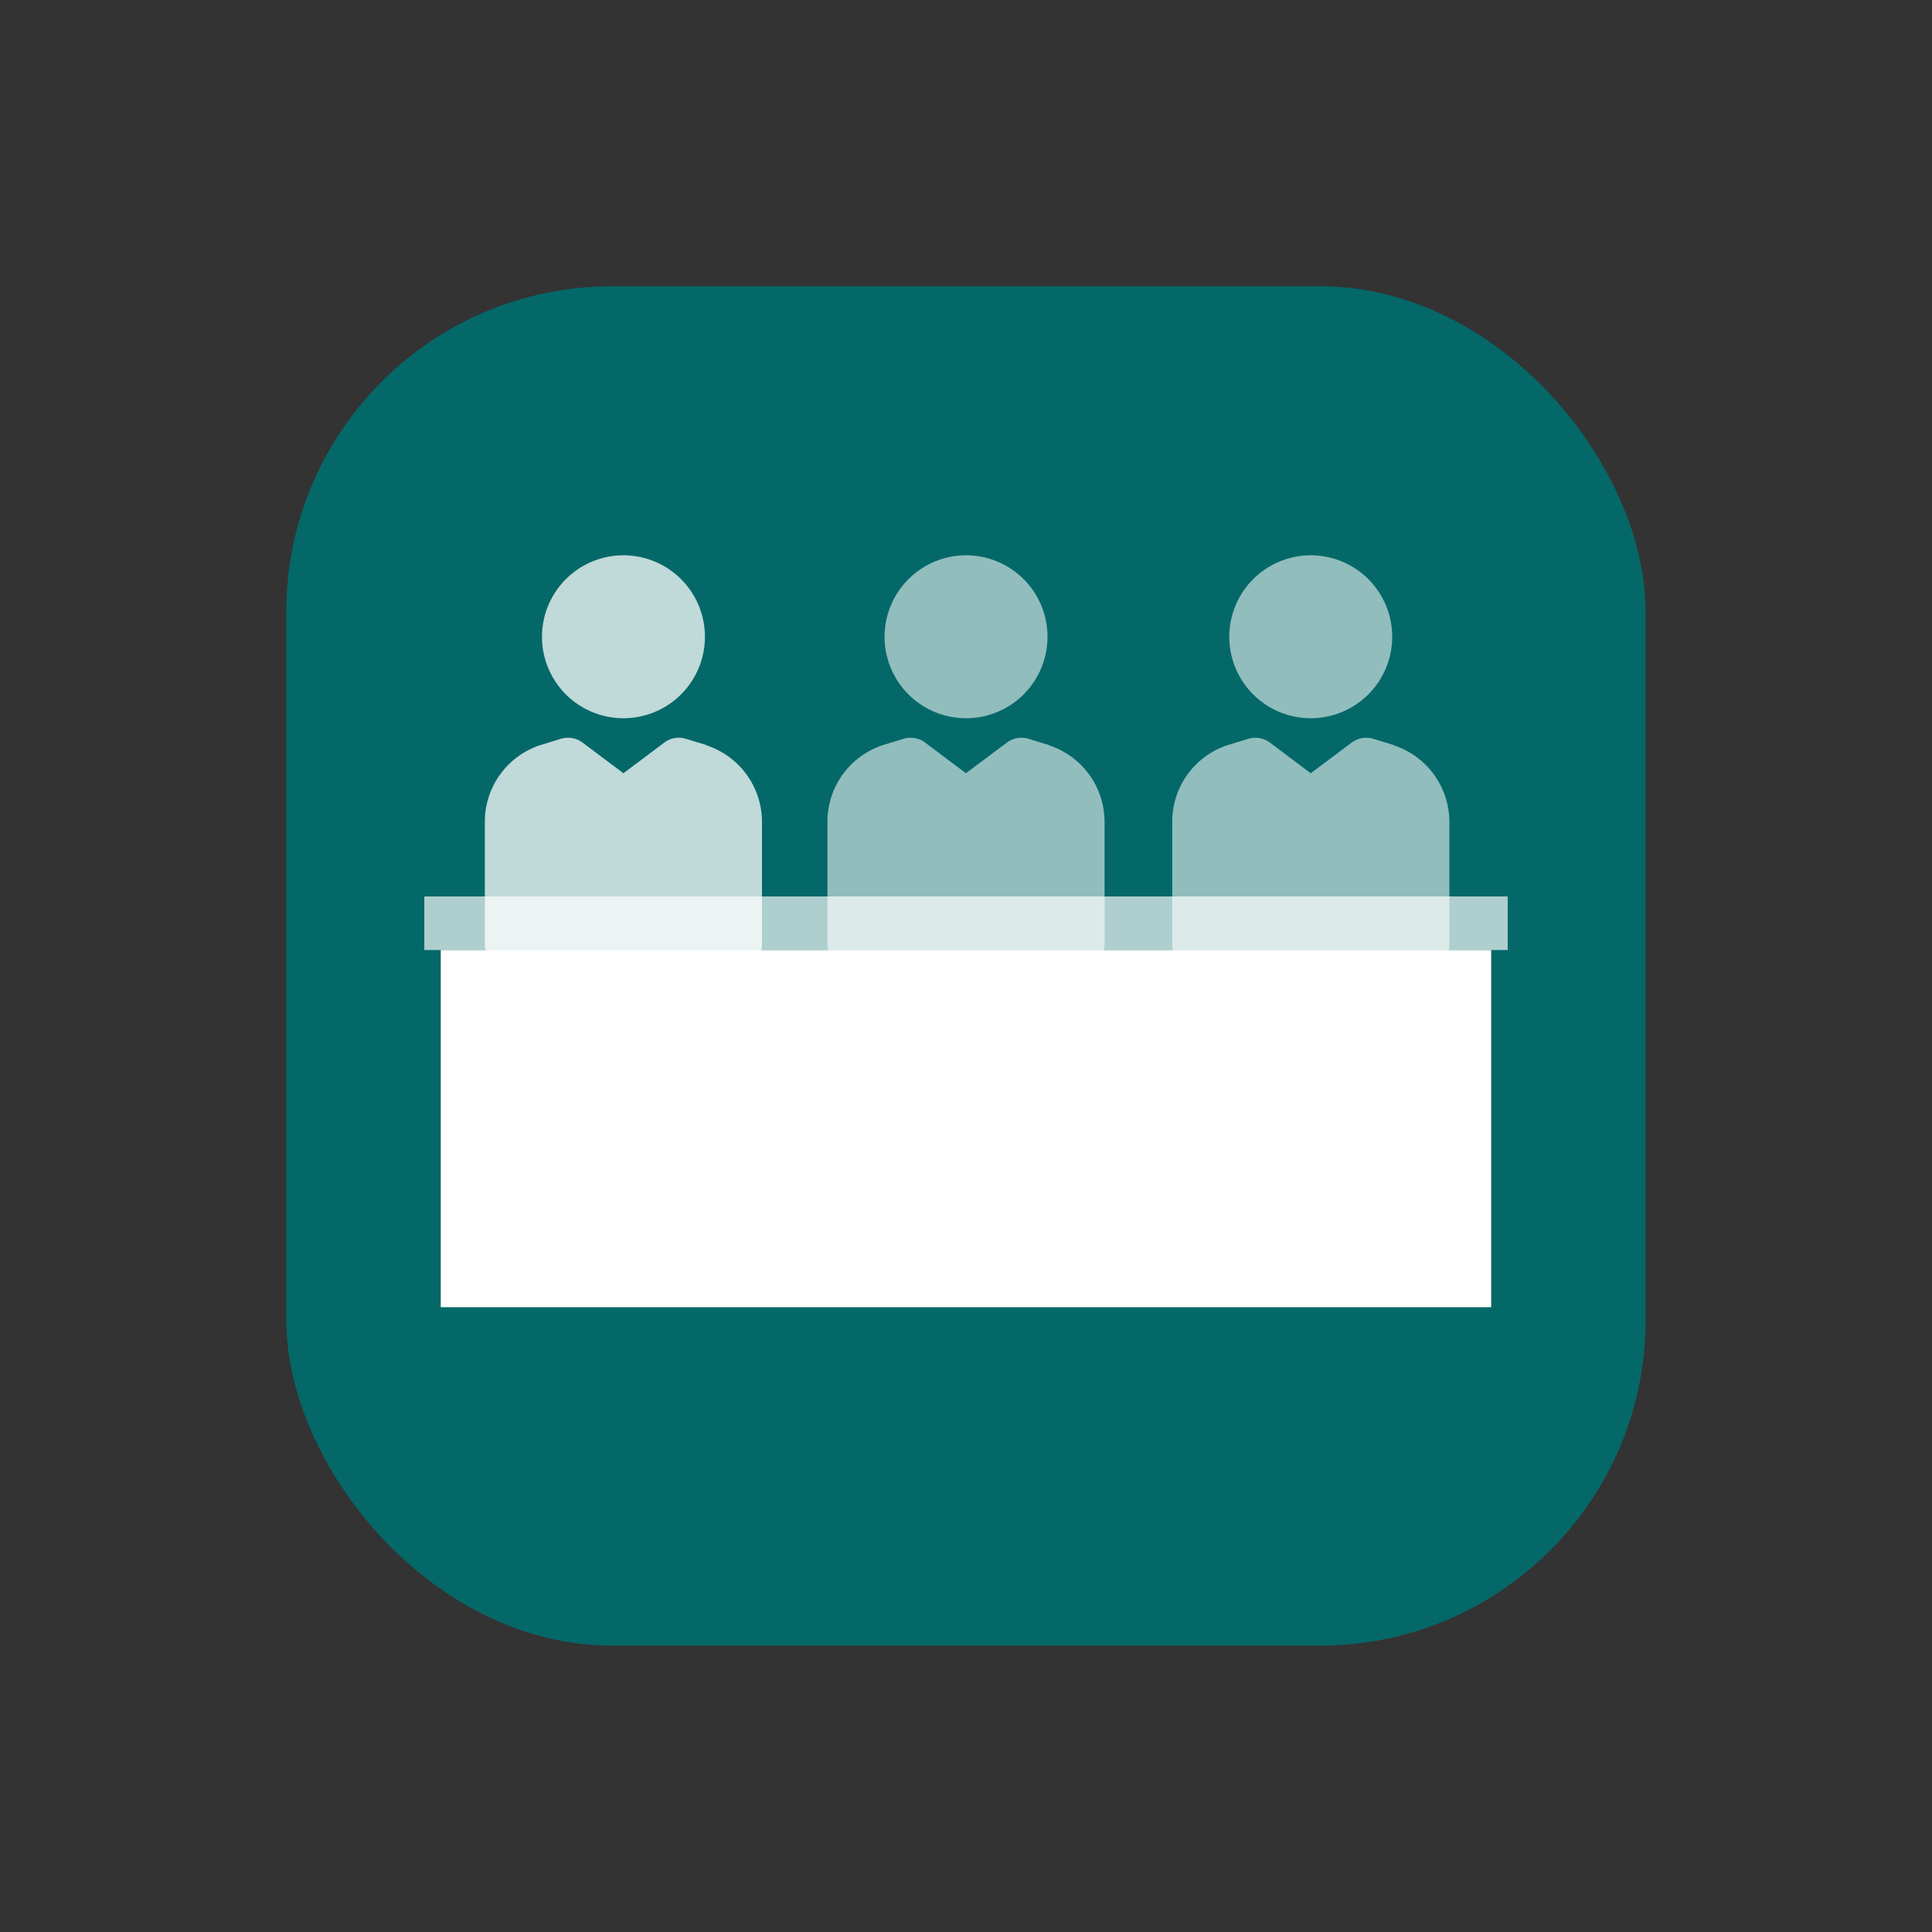
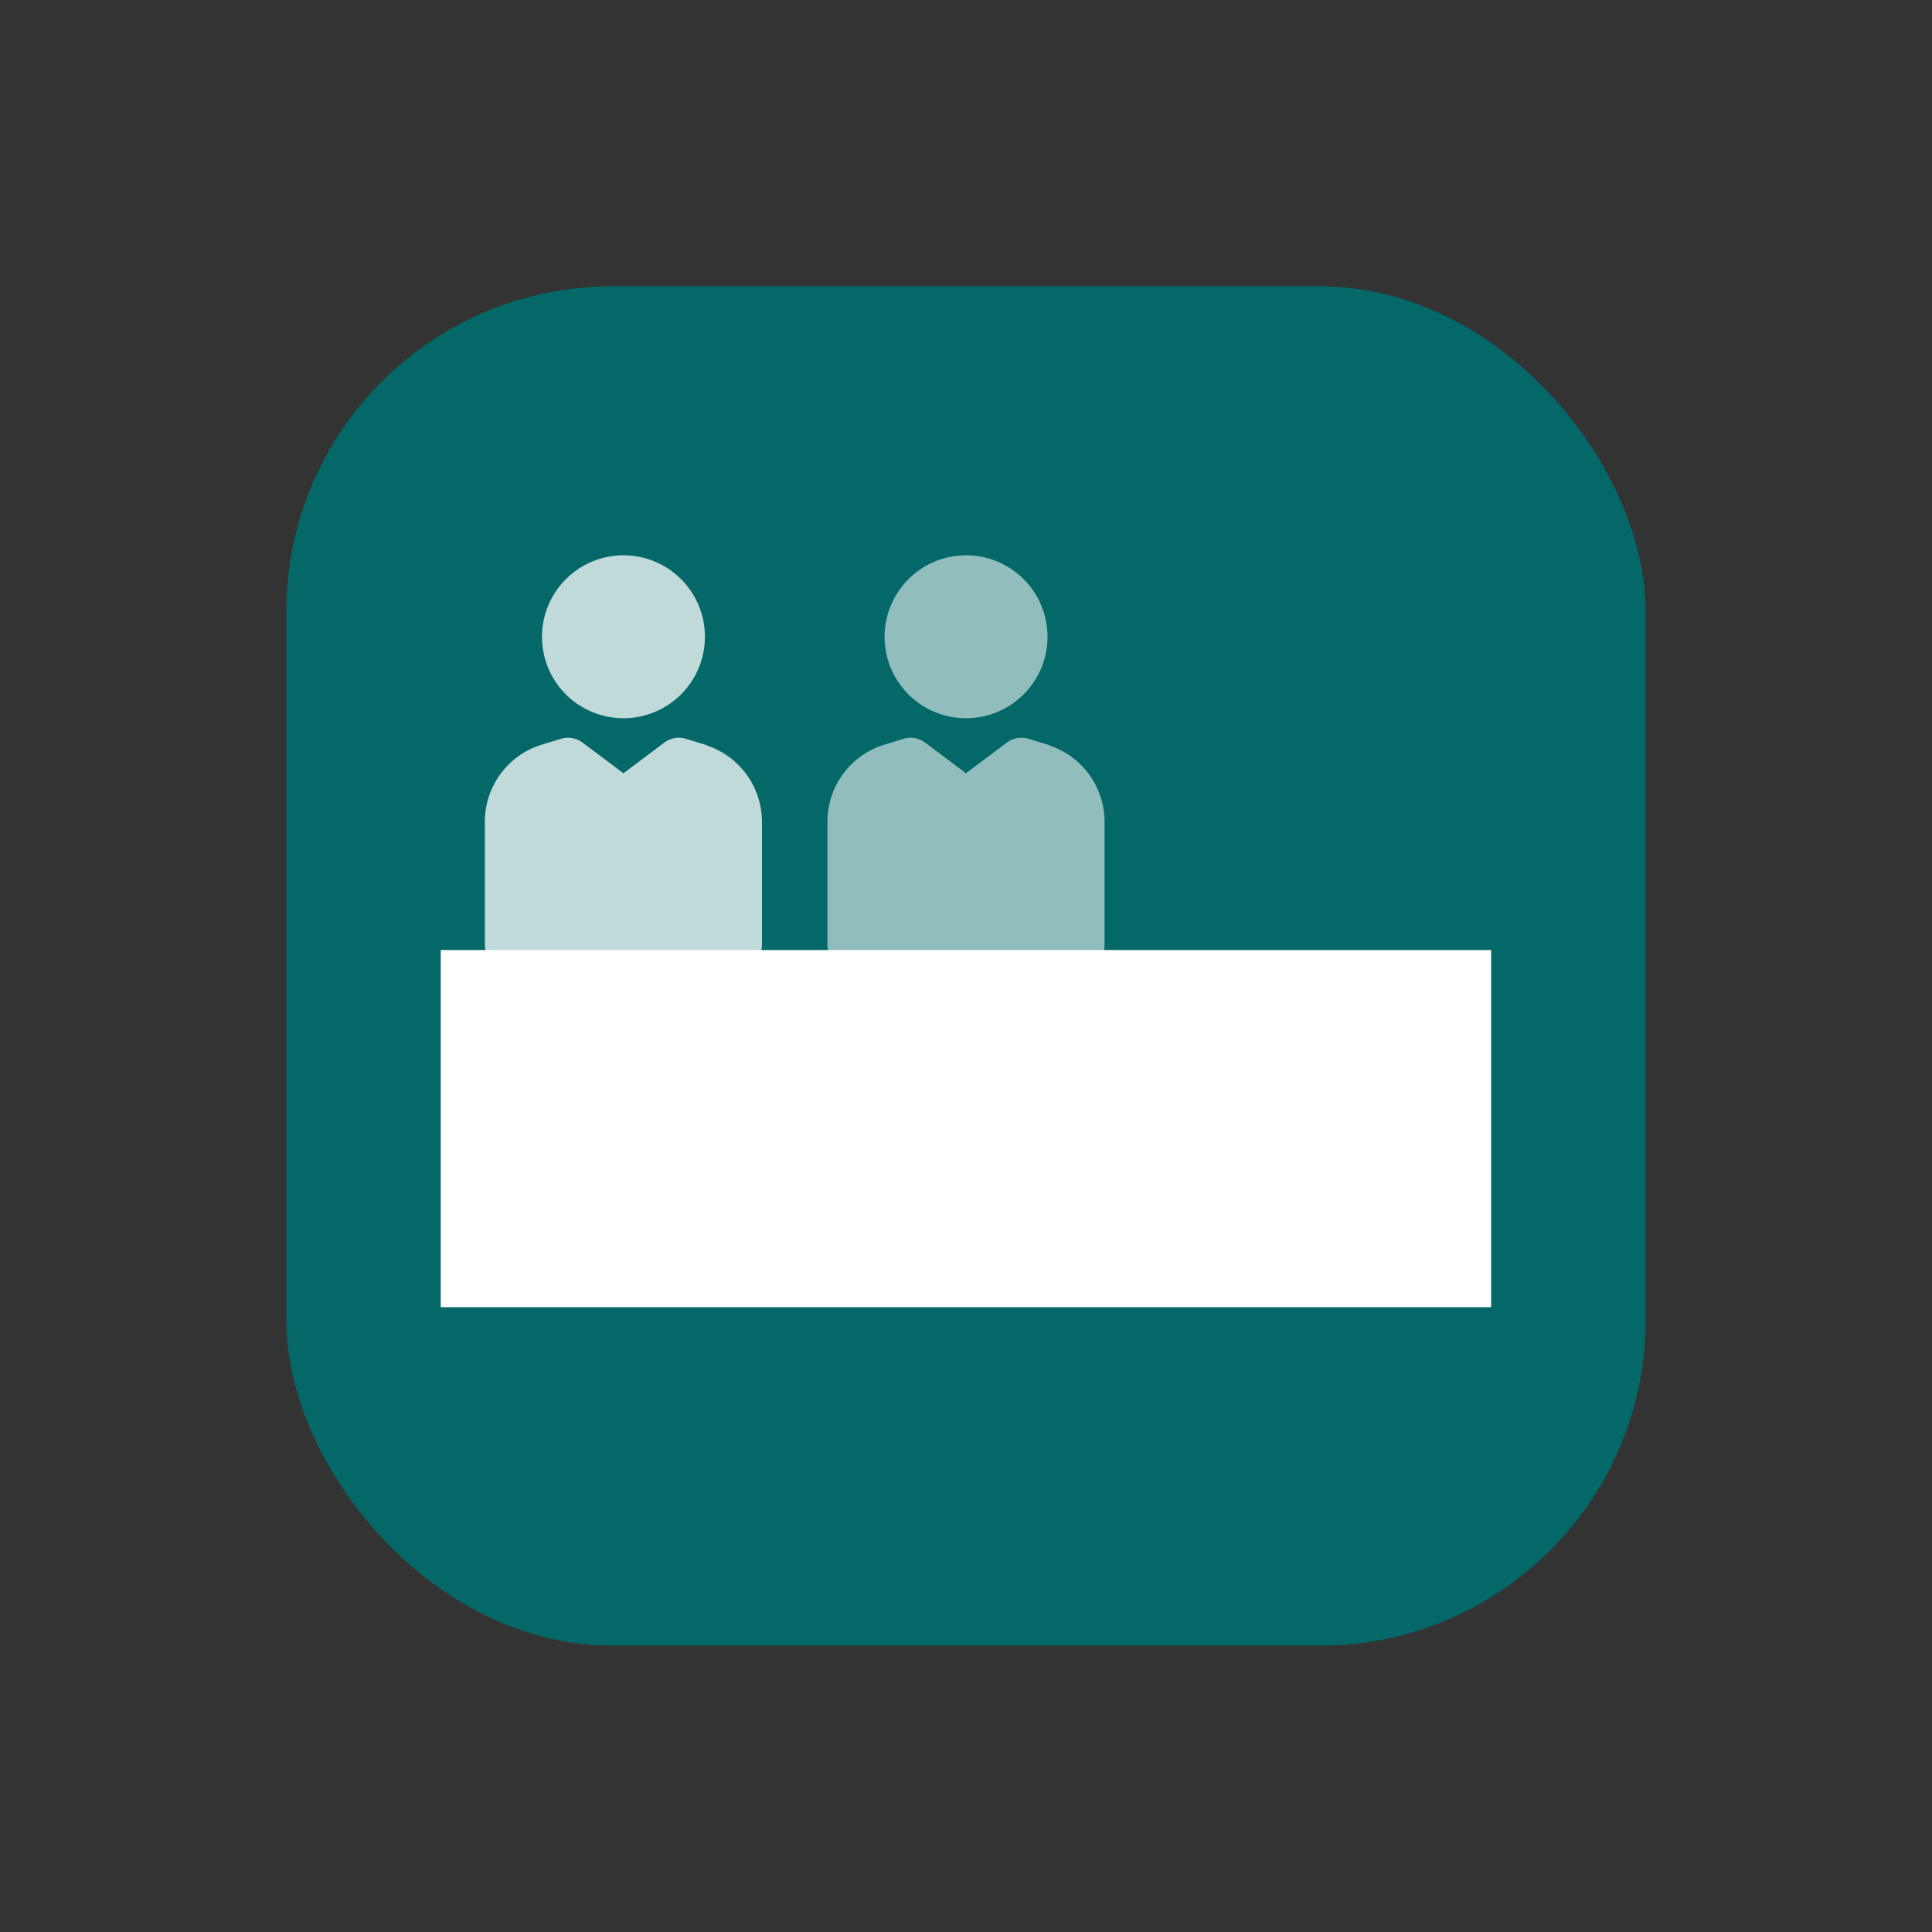
<svg xmlns="http://www.w3.org/2000/svg" id="Layer_1" data-name="Layer 1" viewBox="0 0 227.89 227.89">
  <rect x="0" y="0" width="227.89" height="227.89" fill="#333333" stroke="none" />
  <defs>
    <style>.ew-cls-1{fill:#046869;}.ew-cls-2,.ew-cls-3,.ew-cls-4,.ew-cls-5{fill:#fff;}.ew-cls-2{opacity:0.75;}.ew-cls-3{opacity:0.56;}.ew-cls-5{opacity:0.68;}</style>
  </defs>
  <title>Expert Witness</title>
  <rect class="ew-cls-1" x="33.77" y="33.77" width="160.34" height="160.34" rx="38.4" />
  <path class="ew-cls-2" d="M63.93,75.1a9.61,9.61,0,1,0,9.61-9.6,9.62,9.62,0,0,0-9.61,9.6Z" />
  <path class="ew-cls-2" d="M83.37,87.9l-2.45-.75a2.86,2.86,0,0,0-2.56.44l-4.82,3.62-4.83-3.62a2.86,2.86,0,0,0-2.56-.44l-2.45.75a9.51,9.51,0,0,0-6.51,9v14.52a2.88,2.88,0,0,0,.48,1.58l4.87,7.41v19.47a2.87,2.87,0,0,0,2.87,2.87H81.67a2.88,2.88,0,0,0,2.87-2.87V120.44L89.41,113a3,3,0,0,0,.47-1.58V96.93a9.51,9.51,0,0,0-6.51-9Z" />
  <path class="ew-cls-3" d="M104.34,75.1a9.61,9.61,0,1,0,9.6-9.6,9.62,9.62,0,0,0-9.6,9.6Z" />
  <path class="ew-cls-3" d="M123.78,87.9l-2.45-.75a2.86,2.86,0,0,0-2.56.44l-4.83,3.62-4.82-3.62a2.86,2.86,0,0,0-2.56-.44l-2.45.75a9.51,9.51,0,0,0-6.51,9v14.52a3,3,0,0,0,.47,1.58l4.87,7.41v19.47a2.88,2.88,0,0,0,2.88,2.87h16.25a2.87,2.87,0,0,0,2.87-2.87V120.44l4.87-7.41a2.88,2.88,0,0,0,.48-1.58V96.93a9.51,9.51,0,0,0-6.51-9Z" />
-   <path class="ew-cls-3" d="M145,75.1a9.61,9.61,0,1,0,9.6-9.6,9.62,9.62,0,0,0-9.6,9.6Z" />
-   <path class="ew-cls-3" d="M164.45,87.9,162,87.15a2.86,2.86,0,0,0-2.56.44l-4.83,3.62-4.82-3.62a2.86,2.86,0,0,0-2.56-.44l-2.45.75a9.51,9.51,0,0,0-6.51,9v14.52a3,3,0,0,0,.47,1.58l4.87,7.41v19.47a2.88,2.88,0,0,0,2.87,2.87h16.26a2.87,2.87,0,0,0,2.87-2.87V120.44l4.87-7.41a2.88,2.88,0,0,0,.48-1.58V96.93a9.5,9.5,0,0,0-6.52-9Z" />
  <rect class="ew-cls-4" x="51.99" y="112.06" width="123.9" height="42.13" />
-   <rect class="ew-cls-5" x="50.05" y="105.74" width="127.79" height="6.32" />
</svg>